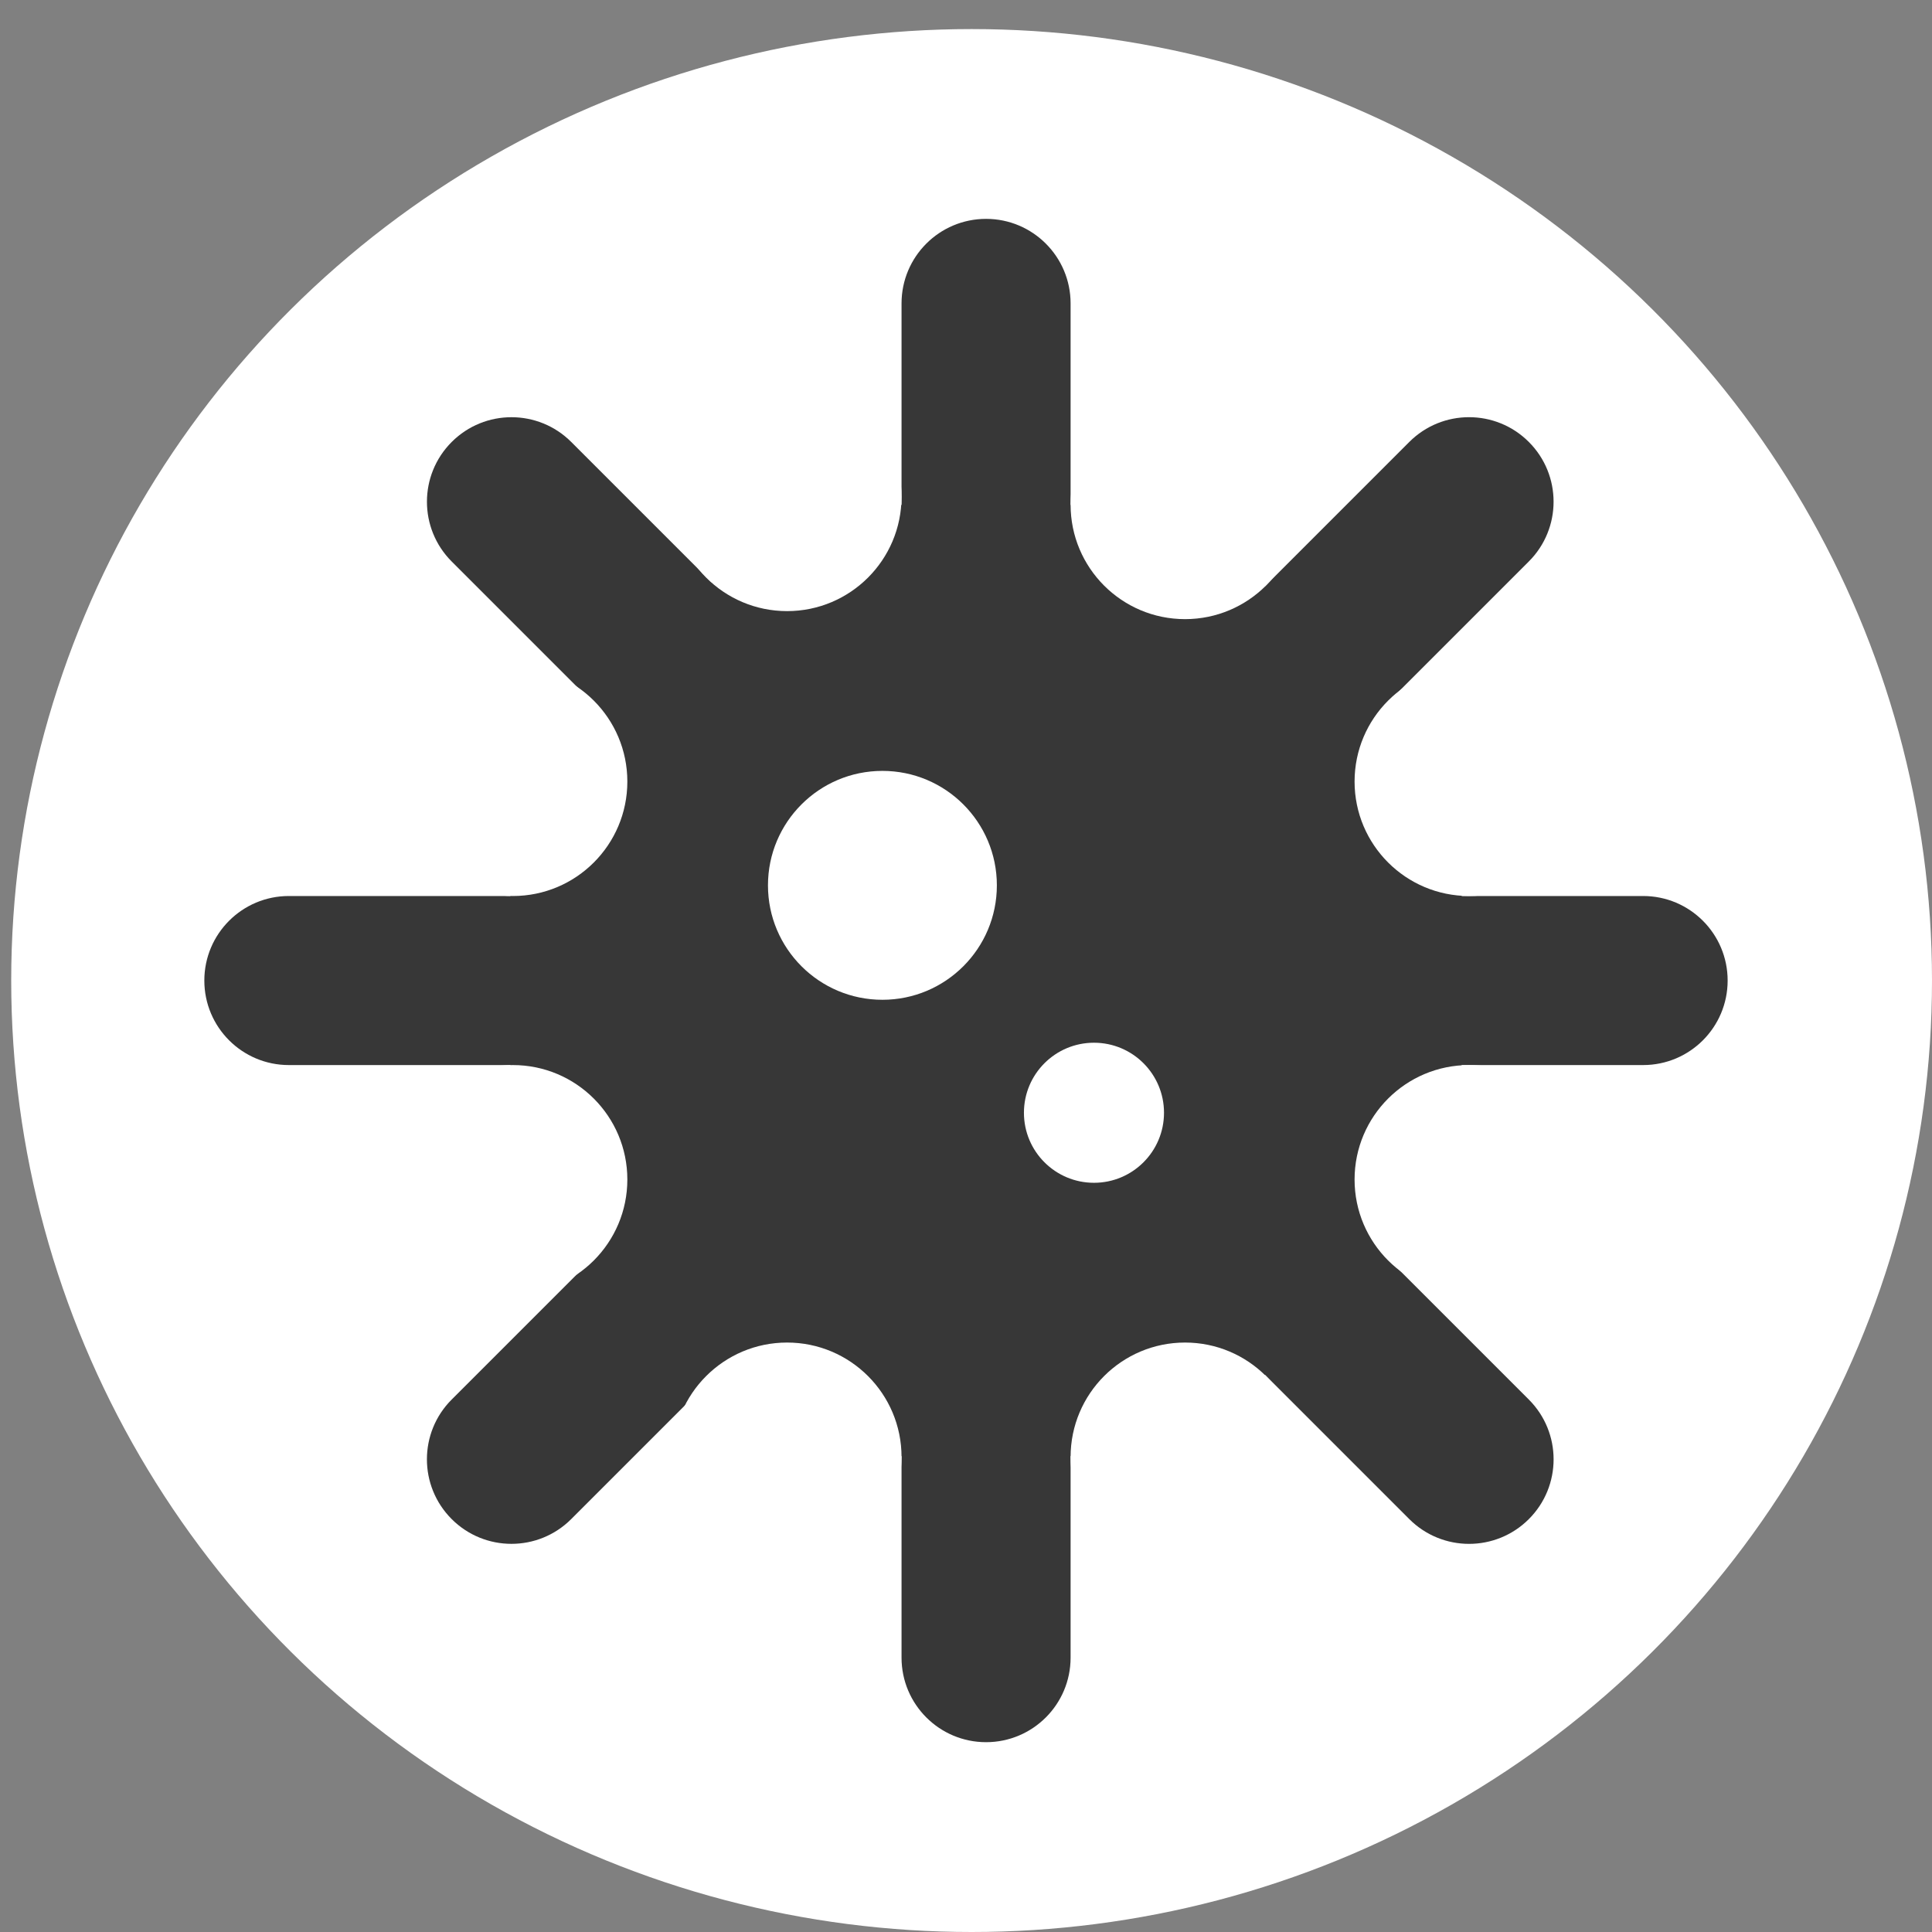
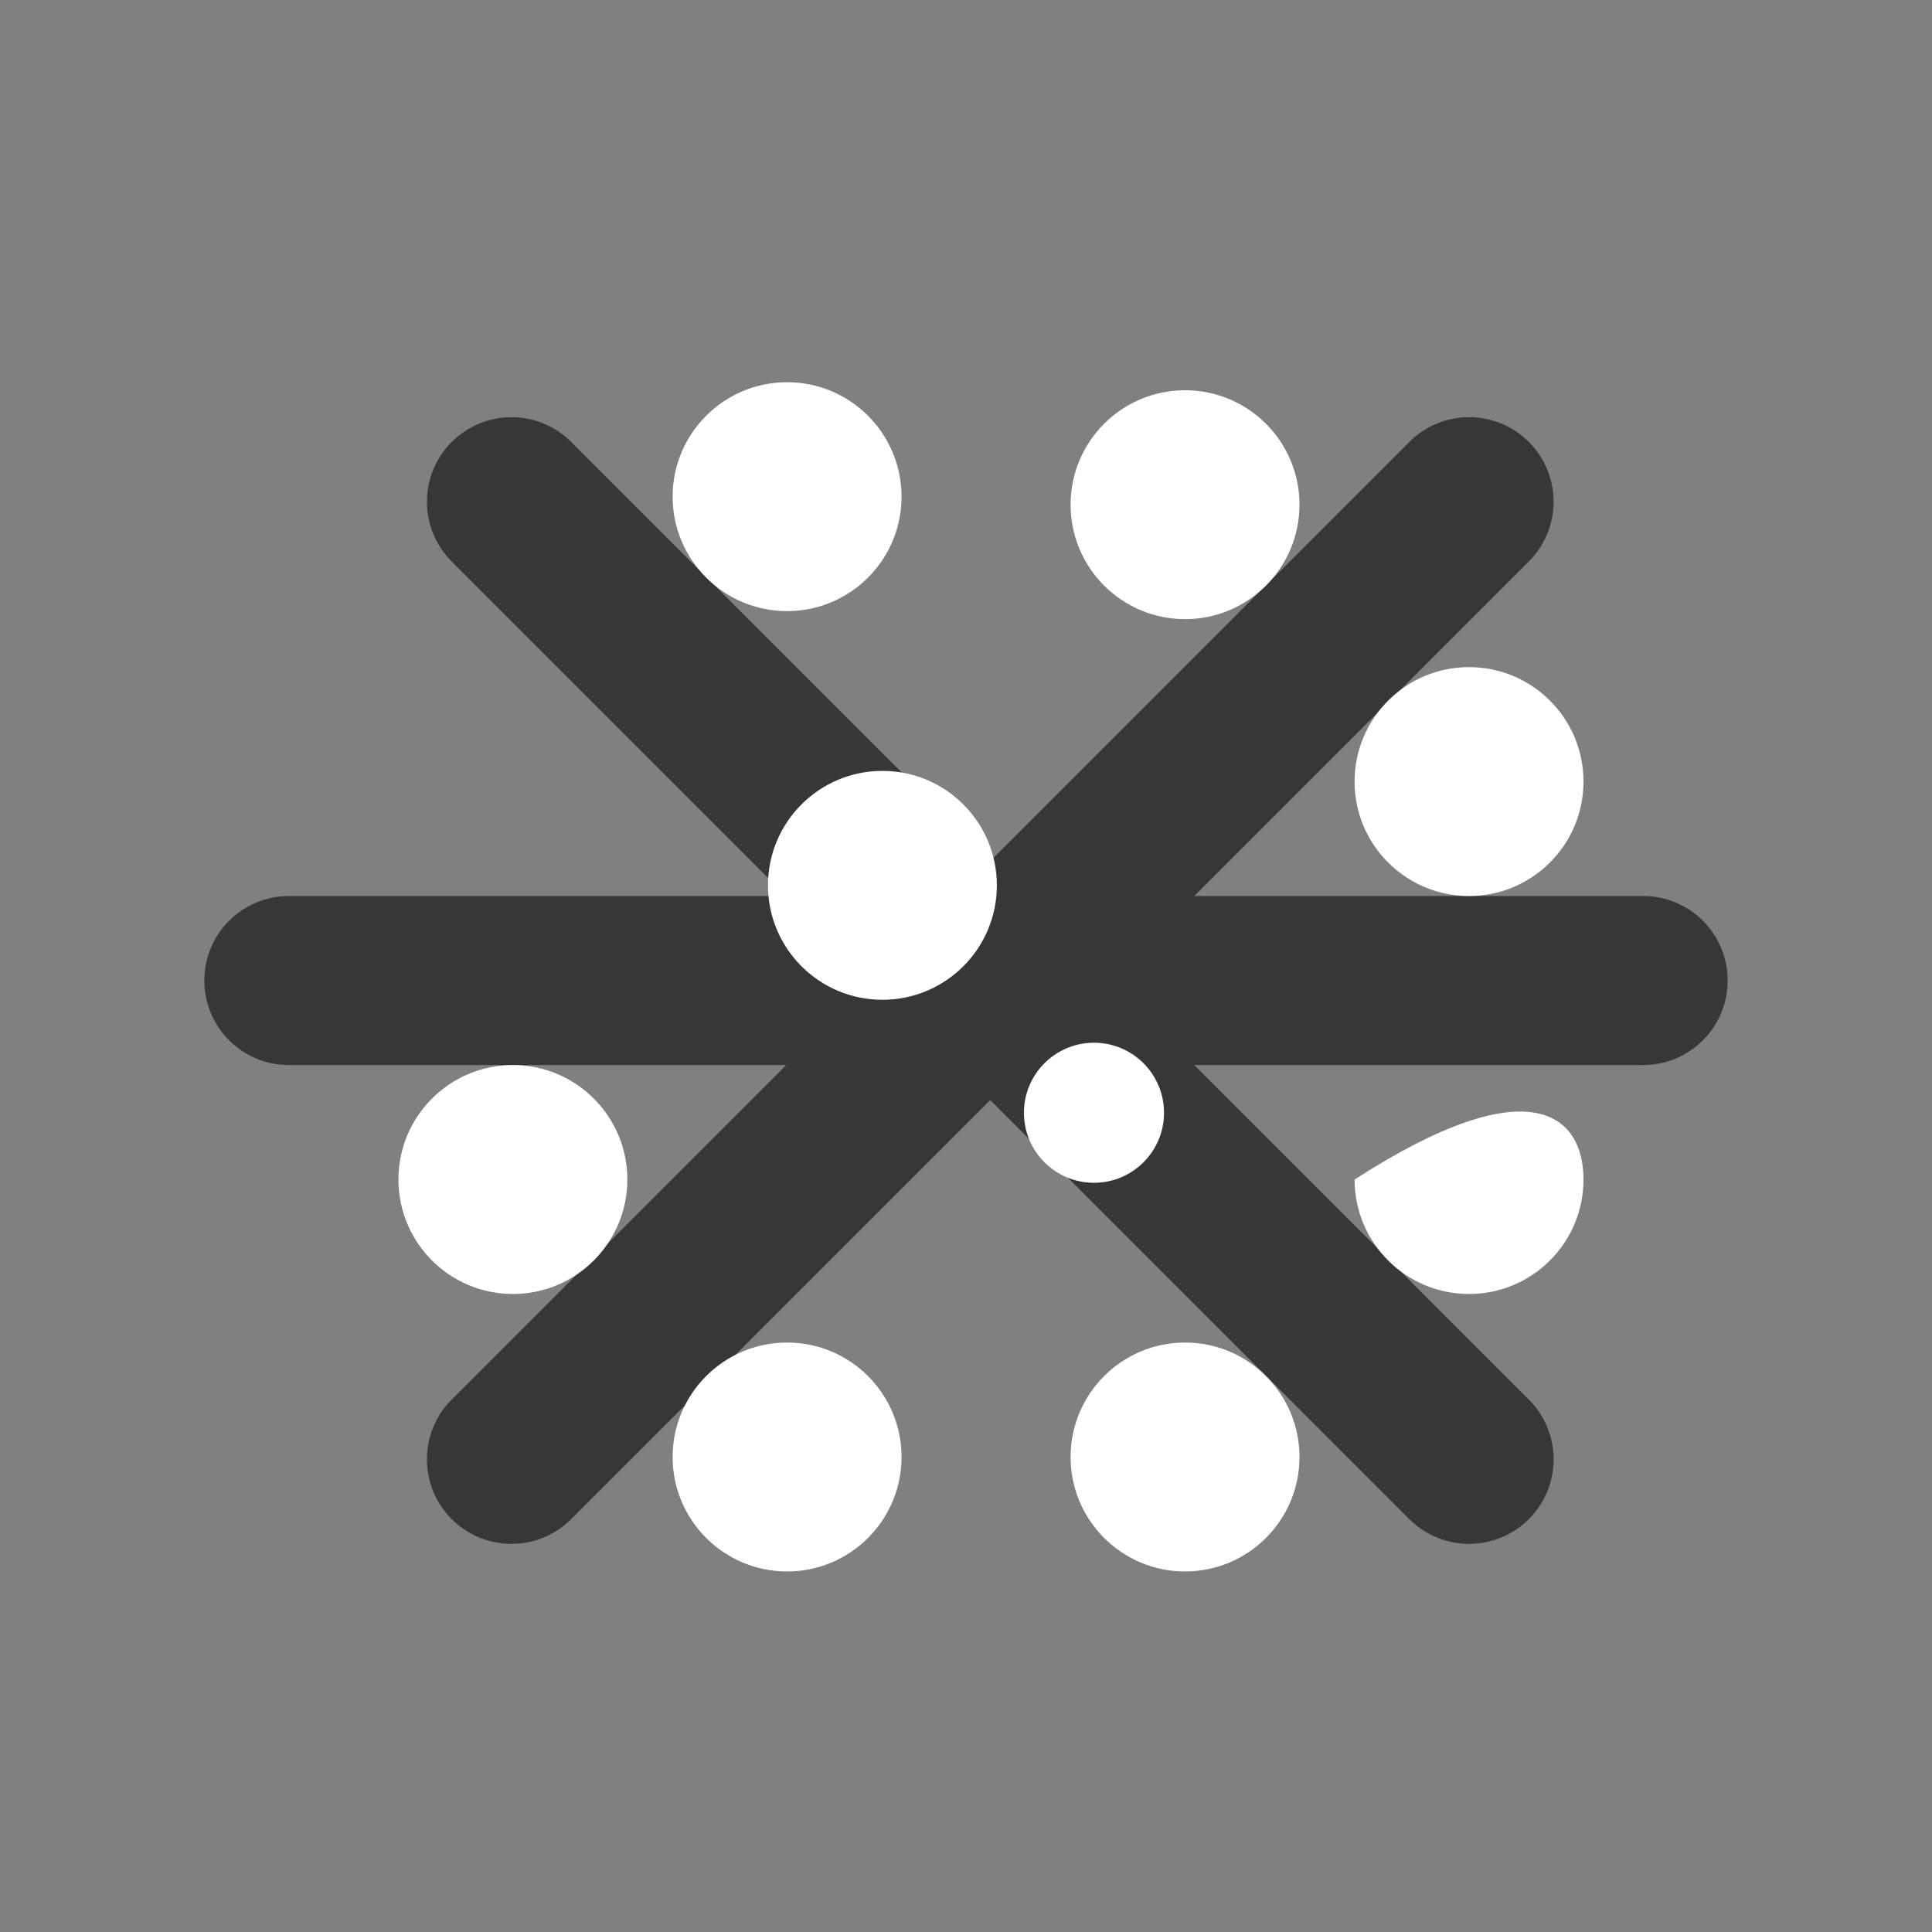
<svg xmlns="http://www.w3.org/2000/svg" width="80" height="80" viewBox="0 0 80 80" fill="none">
  <rect x="0" y="0" width="80" height="80" fill="#808080" stroke="none" />
-   <ellipse cx="40.232" cy="40.602" rx="39.768" ry="39.398" fill="white" />
-   <path d="M60.831 40.602C60.831 51.648 51.876 60.602 40.831 60.602C29.785 60.602 20.831 51.648 20.831 40.602C20.831 29.556 29.785 20.602 40.831 20.602C51.876 20.602 60.831 29.556 60.831 40.602Z" fill="#373737" />
-   <path d="M37.331 12.563C37.331 10.63 38.898 9.063 40.831 9.063C42.764 9.063 44.331 10.63 44.331 12.563V68.64C44.331 70.573 42.764 72.14 40.831 72.14C38.898 72.14 37.331 70.573 37.331 68.64V12.563Z" fill="#373737" />
  <path d="M11.961 44.102C10.028 44.102 8.461 42.535 8.461 40.602C8.461 38.669 10.028 37.102 11.961 37.102H68.038C69.972 37.102 71.538 38.669 71.538 40.602C71.538 42.535 69.972 44.102 68.038 44.102H11.961Z" fill="#373737" />
  <path d="M18.704 23.251C17.337 21.884 17.337 19.668 18.704 18.301C20.071 16.934 22.287 16.934 23.654 18.301L63.306 57.953C64.673 59.32 64.673 61.536 63.306 62.903C61.939 64.27 59.723 64.27 58.356 62.903L18.704 23.251Z" fill="#373737" />
  <path d="M58.356 18.3C59.722 16.933 61.939 16.933 63.305 18.3C64.672 19.666 64.672 21.883 63.305 23.249L23.653 62.902C22.286 64.269 20.07 64.269 18.703 62.902C17.336 61.535 17.336 59.319 18.703 57.952L58.356 18.3Z" fill="#373737" />
-   <path d="M41.005 35.863C41.005 38.48 38.883 40.602 36.265 40.602C33.648 40.602 31.526 38.48 31.526 35.863C31.526 33.245 33.648 31.124 36.265 31.124C38.883 31.124 41.005 33.245 41.005 35.863Z" fill="#373737" />
  <path d="M47.926 45.28C47.926 46.881 46.627 48.18 45.026 48.18C43.424 48.18 42.126 46.881 42.126 45.28C42.126 43.678 43.424 42.379 45.026 42.379C46.627 42.379 47.926 43.678 47.926 45.28Z" fill="#373737" />
  <path d="M65.569 32.363C65.569 34.98 63.447 37.102 60.83 37.102C58.212 37.102 56.09 34.98 56.09 32.363C56.09 29.745 58.212 27.624 60.83 27.624C63.447 27.624 65.569 29.745 65.569 32.363Z" fill="white" />
  <path d="M53.809 20.898C53.809 23.515 51.687 25.637 49.07 25.637C46.452 25.637 44.331 23.515 44.331 20.898C44.331 18.281 46.452 16.159 49.07 16.159C51.687 16.159 53.809 18.281 53.809 20.898Z" fill="white" />
-   <path d="M65.569 48.841C65.569 51.459 63.447 53.581 60.83 53.581C58.212 53.581 56.09 51.459 56.09 48.841C56.09 46.224 58.212 44.102 60.83 44.102C63.447 44.102 65.569 46.224 65.569 48.841Z" fill="white" />
+   <path d="M65.569 48.841C65.569 51.459 63.447 53.581 60.83 53.581C58.212 53.581 56.09 51.459 56.09 48.841C63.447 44.102 65.569 46.224 65.569 48.841Z" fill="white" />
  <path d="M53.809 60.332C53.809 62.949 51.687 65.071 49.07 65.071C46.452 65.071 44.331 62.949 44.331 60.332C44.331 57.714 46.452 55.592 49.07 55.592C51.687 55.592 53.809 57.714 53.809 60.332Z" fill="white" />
  <path d="M37.331 60.332C37.331 62.949 35.209 65.071 32.591 65.071C29.974 65.071 27.852 62.949 27.852 60.332C27.852 57.714 29.974 55.592 32.591 55.592C35.209 55.592 37.331 57.714 37.331 60.332Z" fill="white" />
  <path d="M25.977 48.841C25.977 51.459 23.855 53.581 21.238 53.581C18.62 53.581 16.498 51.459 16.498 48.841C16.498 46.224 18.62 44.102 21.238 44.102C23.855 44.102 25.977 46.224 25.977 48.841Z" fill="white" />
-   <path d="M25.977 32.363C25.977 34.98 23.855 37.102 21.238 37.102C18.62 37.102 16.498 34.98 16.498 32.363C16.498 29.745 18.62 27.624 21.238 27.624C23.855 27.624 25.977 29.745 25.977 32.363Z" fill="white" />
  <path d="M37.331 20.566C37.331 23.183 35.209 25.305 32.591 25.305C29.974 25.305 27.852 23.183 27.852 20.566C27.852 17.949 29.974 15.827 32.591 15.827C35.209 15.827 37.331 17.949 37.331 20.566Z" fill="white" />
  <circle cx="36.539" cy="36.66" r="4.739" fill="white" />
  <circle cx="45.299" cy="46.077" r="2.9" fill="white" />
</svg>